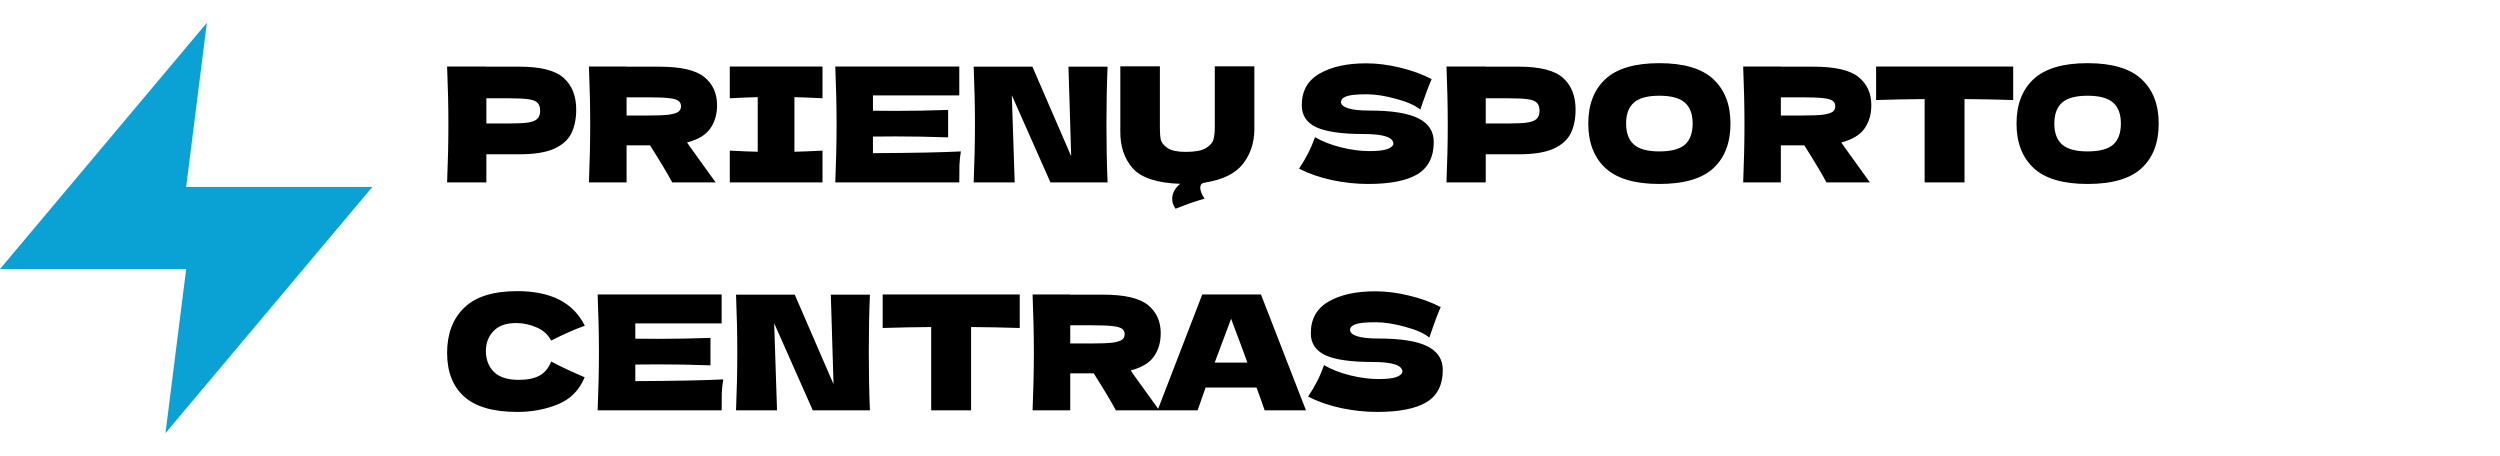
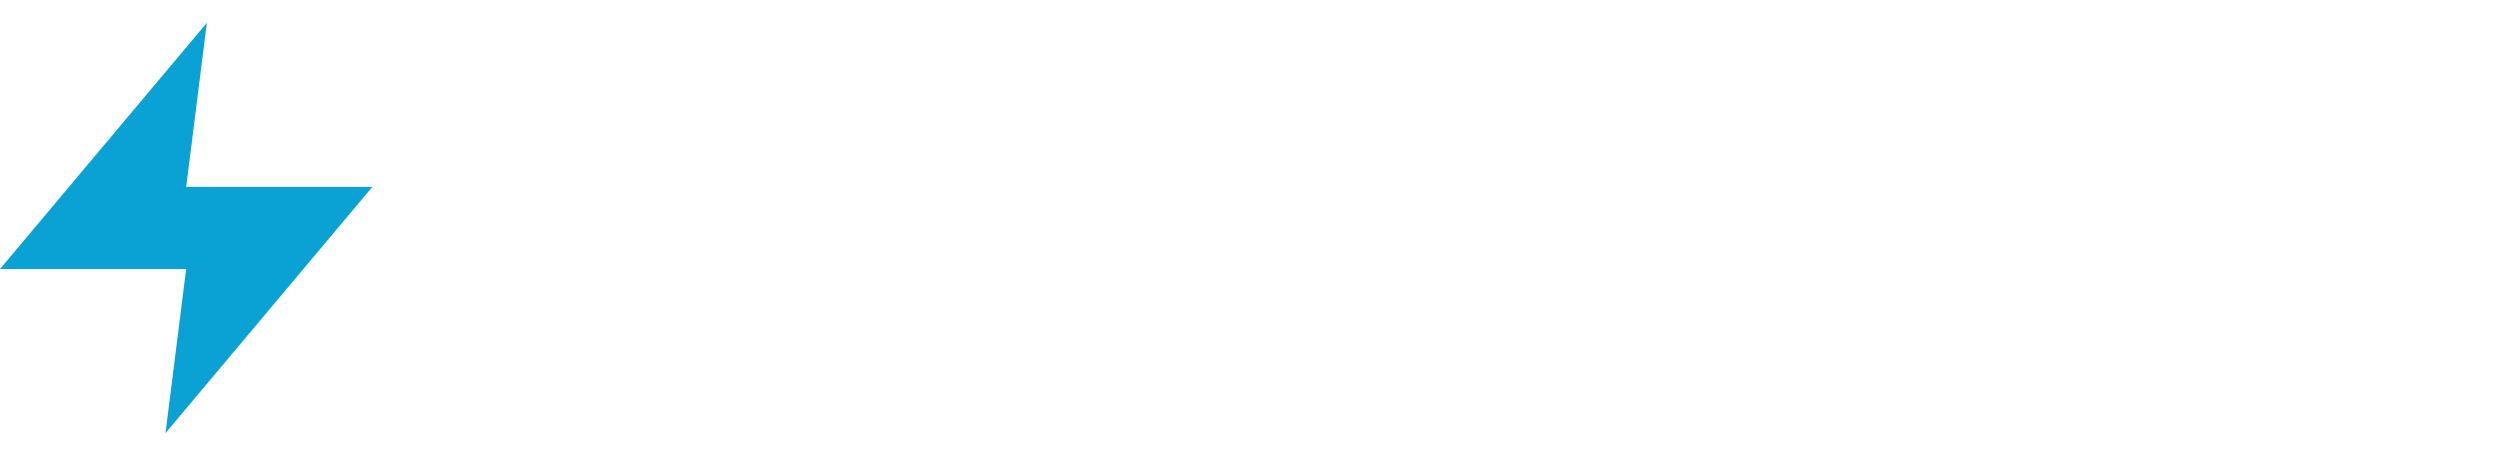
<svg xmlns="http://www.w3.org/2000/svg" width="329" height="60" viewBox="0 0 329 60" fill="none">
-   <path d="M27.222 3L0 35.4H24.5L21.778 57L49 24.6H24.5L27.222 3Z" fill="#0AA2D4" />
-   <path d="M68.374 8.775C71.16 8.775 73.099 9.272 74.191 10.266C75.283 11.246 75.829 12.632 75.829 14.424C75.829 15.656 75.612 16.706 75.178 17.574C74.744 18.428 73.981 19.1 72.889 19.59C71.797 20.066 70.292 20.304 68.374 20.304H64.006V24H58.84C58.952 21.284 59.008 18.743 59.008 16.377C59.008 14.011 58.952 11.47 58.84 8.754H64.006V8.775H68.374ZM66.904 16.251C68.066 16.251 68.934 16.209 69.508 16.125C70.096 16.027 70.502 15.859 70.726 15.621C70.964 15.383 71.083 15.033 71.083 14.571C71.083 14.109 70.971 13.766 70.747 13.542C70.537 13.304 70.138 13.143 69.55 13.059C68.976 12.975 68.094 12.933 66.904 12.933H64.006V16.251H66.904ZM94.365 13.836C94.365 15.054 94.064 16.083 93.462 16.923C92.874 17.763 91.859 18.372 90.417 18.75C90.585 18.974 90.704 19.149 90.774 19.275L94.176 24H88.464C87.848 22.852 86.875 21.228 85.545 19.128H82.458V24H77.502C77.614 21.284 77.67 18.743 77.67 16.377C77.67 14.011 77.614 11.47 77.502 8.754H82.458V8.775H86.763C89.591 8.775 91.565 9.23 92.685 10.14C93.805 11.05 94.365 12.282 94.365 13.836ZM82.458 12.807V15.201H85.293C86.483 15.201 87.379 15.166 87.981 15.096C88.597 15.012 89.024 14.886 89.262 14.718C89.5 14.55 89.619 14.305 89.619 13.983C89.619 13.675 89.507 13.437 89.283 13.269C89.059 13.101 88.639 12.982 88.023 12.912C87.407 12.842 86.497 12.807 85.293 12.807H82.458ZM108.242 12.933C106.576 12.849 105.344 12.8 104.546 12.786V19.968C105.358 19.954 106.59 19.905 108.242 19.821V24H96.041V19.821C97.651 19.905 98.876 19.954 99.716 19.968V12.786C98.876 12.8 97.651 12.849 96.041 12.933V8.754H108.242V12.933ZM114.881 20.157C120.201 20.129 124.058 20.052 126.452 19.926C126.354 20.5 126.291 21.095 126.263 21.711C126.249 22.313 126.242 23.076 126.242 24H109.925C110.037 21.284 110.093 18.743 110.093 16.377C110.093 14.011 110.037 11.47 109.925 8.754H126.242V12.555H114.881V14.571C115.553 14.585 116.547 14.592 117.863 14.592C120.089 14.592 122.392 14.55 124.772 14.466V18.078C122.392 17.994 120.089 17.952 117.863 17.952C116.547 17.952 115.553 17.959 114.881 17.973V20.157ZM145.755 8.775C145.657 11.141 145.608 13.675 145.608 16.377C145.608 19.093 145.657 21.634 145.755 24H138.237L133.155 12.534L133.533 24H128.136C128.248 21.284 128.304 18.743 128.304 16.377C128.304 14.025 128.248 11.491 128.136 8.775H135.864L140.967 20.556L140.61 8.775H145.755ZM159.866 8.733H165.074V17.091C165.046 18.841 164.535 20.346 163.541 21.606C162.547 22.852 160.902 23.657 158.606 24.021L158.627 24.042C158.417 24.042 158.249 24.098 158.123 24.21C158.011 24.336 157.955 24.504 157.955 24.714C157.955 25.106 158.144 25.582 158.522 26.142C157.43 26.45 156.31 26.835 155.162 27.297C155.05 27.325 154.896 27.381 154.7 27.465C154.406 27.045 154.259 26.611 154.259 26.163C154.259 25.435 154.609 24.777 155.309 24.189C152.285 24.091 150.206 23.412 149.072 22.152C147.952 20.878 147.406 19.24 147.434 17.238V8.733H152.642V16.902C152.642 17.518 152.684 18.022 152.768 18.414C152.866 18.792 153.16 19.149 153.65 19.485C154.154 19.821 154.959 19.989 156.065 19.989C157.269 19.989 158.151 19.821 158.711 19.485C159.271 19.135 159.6 18.75 159.698 18.33C159.81 17.91 159.866 17.371 159.866 16.713V8.733ZM170.956 22.194C171.432 21.48 171.824 20.815 172.132 20.199C172.454 19.583 172.762 18.869 173.056 18.057C174.05 18.631 175.205 19.079 176.521 19.401C177.837 19.723 179.062 19.884 180.196 19.884C181.358 19.884 182.177 19.786 182.653 19.59C183.129 19.38 183.367 19.156 183.367 18.918C183.367 18.064 182.065 17.637 179.461 17.637C176.605 17.637 174.533 17.343 173.245 16.755C171.957 16.153 171.313 15.187 171.313 13.857C171.313 11.967 172.097 10.574 173.665 9.678C175.233 8.782 177.27 8.334 179.776 8.334C181.232 8.334 182.723 8.523 184.249 8.901C185.789 9.265 187.175 9.769 188.407 10.413C188.001 11.337 187.574 12.464 187.126 13.794C187.042 14.074 186.972 14.284 186.916 14.424C186.202 13.85 185.124 13.374 183.682 12.996C182.24 12.604 180.966 12.408 179.86 12.408C178.53 12.408 177.634 12.499 177.172 12.681C176.71 12.849 176.479 13.101 176.479 13.437C176.479 13.773 176.794 14.046 177.424 14.256C178.068 14.452 178.992 14.55 180.196 14.55C183.164 14.55 185.32 14.893 186.664 15.579C188.008 16.251 188.68 17.287 188.68 18.687C188.68 20.647 187.966 22.061 186.538 22.929C185.11 23.783 182.947 24.21 180.049 24.21C178.495 24.21 176.913 24.042 175.303 23.706C173.693 23.356 172.244 22.852 170.956 22.194ZM199.891 8.775C202.677 8.775 204.616 9.272 205.708 10.266C206.8 11.246 207.346 12.632 207.346 14.424C207.346 15.656 207.129 16.706 206.695 17.574C206.261 18.428 205.498 19.1 204.406 19.59C203.314 20.066 201.809 20.304 199.891 20.304H195.523V24H190.357C190.469 21.284 190.525 18.743 190.525 16.377C190.525 14.011 190.469 11.47 190.357 8.754H195.523V8.775H199.891ZM198.421 16.251C199.583 16.251 200.451 16.209 201.025 16.125C201.613 16.027 202.019 15.859 202.243 15.621C202.481 15.383 202.6 15.033 202.6 14.571C202.6 14.109 202.488 13.766 202.264 13.542C202.054 13.304 201.655 13.143 201.067 13.059C200.493 12.975 199.611 12.933 198.421 12.933H195.523V16.251H198.421ZM218.364 24.21C215.158 24.21 212.799 23.517 211.287 22.131C209.775 20.731 209.019 18.771 209.019 16.251C209.019 13.759 209.768 11.813 211.266 10.413C212.778 9.013 215.144 8.313 218.364 8.313C221.598 8.313 223.964 9.013 225.462 10.413C226.974 11.813 227.73 13.759 227.73 16.251C227.73 18.785 226.981 20.745 225.483 22.131C223.985 23.517 221.612 24.21 218.364 24.21ZM218.364 19.926C219.918 19.926 221.038 19.632 221.724 19.044C222.41 18.442 222.753 17.511 222.753 16.251C222.753 15.019 222.41 14.102 221.724 13.5C221.038 12.898 219.918 12.597 218.364 12.597C216.824 12.597 215.711 12.898 215.025 13.5C214.339 14.102 213.996 15.019 213.996 16.251C213.996 17.497 214.339 18.421 215.025 19.023C215.711 19.625 216.824 19.926 218.364 19.926ZM246.266 13.836C246.266 15.054 245.965 16.083 245.363 16.923C244.775 17.763 243.76 18.372 242.318 18.75C242.486 18.974 242.605 19.149 242.675 19.275L246.077 24H240.365C239.749 22.852 238.776 21.228 237.446 19.128H234.359V24H229.403C229.515 21.284 229.571 18.743 229.571 16.377C229.571 14.011 229.515 11.47 229.403 8.754H234.359V8.775H238.664C241.492 8.775 243.466 9.23 244.586 10.14C245.706 11.05 246.266 12.282 246.266 13.836ZM234.359 12.807V15.201H237.194C238.384 15.201 239.28 15.166 239.882 15.096C240.498 15.012 240.925 14.886 241.163 14.718C241.401 14.55 241.52 14.305 241.52 13.983C241.52 13.675 241.408 13.437 241.184 13.269C240.96 13.101 240.54 12.982 239.924 12.912C239.308 12.842 238.398 12.807 237.194 12.807H234.359ZM264.936 13.164C262.738 13.094 260.603 13.052 258.531 13.038V24H253.281V13.038C251.195 13.052 249.067 13.094 246.897 13.164V8.754H264.936V13.164ZM274.719 24.21C271.513 24.21 269.154 23.517 267.642 22.131C266.13 20.731 265.374 18.771 265.374 16.251C265.374 13.759 266.123 11.813 267.621 10.413C269.133 9.013 271.499 8.313 274.719 8.313C277.953 8.313 280.319 9.013 281.817 10.413C283.329 11.813 284.085 13.759 284.085 16.251C284.085 18.785 283.336 20.745 281.838 22.131C280.34 23.517 277.967 24.21 274.719 24.21ZM274.719 19.926C276.273 19.926 277.393 19.632 278.079 19.044C278.765 18.442 279.108 17.511 279.108 16.251C279.108 15.019 278.765 14.102 278.079 13.5C277.393 12.898 276.273 12.597 274.719 12.597C273.179 12.597 272.066 12.898 271.38 13.5C270.694 14.102 270.351 15.019 270.351 16.251C270.351 17.497 270.694 18.421 271.38 19.023C272.066 19.625 273.179 19.926 274.719 19.926ZM68.08 54.21C64.916 54.21 62.585 53.538 61.087 52.194C59.589 50.85 58.84 48.932 58.84 46.44C58.84 43.934 59.589 41.953 61.087 40.497C62.585 39.041 64.916 38.313 68.08 38.313C72.504 38.313 75.465 39.832 76.963 42.87C75.703 43.304 74.226 43.955 72.532 44.823C72.126 44.039 71.482 43.458 70.6 43.08C69.732 42.702 68.843 42.513 67.933 42.513C66.589 42.513 65.588 42.87 64.93 43.584C64.272 44.284 63.943 45.152 63.943 46.188C63.943 47.308 64.293 48.225 64.993 48.939C65.707 49.639 66.792 49.989 68.248 49.989C69.41 49.989 70.334 49.8 71.02 49.422C71.706 49.03 72.21 48.414 72.532 47.574C73.68 48.19 75.15 48.883 76.942 49.653C76.242 51.347 75.073 52.53 73.435 53.202C71.797 53.874 70.012 54.21 68.08 54.21ZM83.606 50.157C88.927 50.129 92.784 50.052 95.177 49.926C95.079 50.5 95.016 51.095 94.989 51.711C94.975 52.313 94.968 53.076 94.968 54H78.65C78.763 51.284 78.819 48.743 78.819 46.377C78.819 44.011 78.763 41.47 78.65 38.754H94.968V42.555H83.606V44.571C84.278 44.585 85.272 44.592 86.588 44.592C88.814 44.592 91.118 44.55 93.498 44.466V48.078C91.118 47.994 88.814 47.952 86.588 47.952C85.272 47.952 84.278 47.959 83.606 47.973V50.157ZM114.48 38.775C114.382 41.141 114.333 43.675 114.333 46.377C114.333 49.093 114.382 51.634 114.48 54H106.962L101.88 42.534L102.258 54H96.862C96.974 51.284 97.029 48.743 97.029 46.377C97.029 44.025 96.974 41.491 96.862 38.775H104.589L109.692 50.556L109.335 38.775H114.48ZM134.198 43.164C132 43.094 129.865 43.052 127.793 43.038V54H122.543V43.038C120.457 43.052 118.329 43.094 116.159 43.164V38.754H134.198V43.164ZM152.751 43.836C152.751 45.054 152.45 46.083 151.848 46.923C151.26 47.763 150.245 48.372 148.803 48.75C148.971 48.974 149.09 49.149 149.16 49.275L152.562 54H146.85C146.234 52.852 145.261 51.228 143.931 49.128H140.844V54H135.888C136 51.284 136.056 48.743 136.056 46.377C136.056 44.011 136 41.47 135.888 38.754H140.844V38.775H145.149C147.977 38.775 149.951 39.23 151.071 40.14C152.191 41.05 152.751 42.282 152.751 43.836ZM140.844 42.807V45.201H143.679C144.869 45.201 145.765 45.166 146.367 45.096C146.983 45.012 147.41 44.886 147.648 44.718C147.886 44.55 148.005 44.305 148.005 43.983C148.005 43.675 147.893 43.437 147.669 43.269C147.445 43.101 147.025 42.982 146.409 42.912C145.793 42.842 144.883 42.807 143.679 42.807H140.844ZM166.427 54C166.161 53.202 165.804 52.201 165.356 50.997H158.657L157.607 54H152.336L158.216 38.754H165.944L171.866 54H166.427ZM164.159 47.721C163.627 46.251 163.081 44.781 162.521 43.311L162.017 41.946C161.527 43.22 160.806 45.145 159.854 47.721H164.159ZM172.146 52.194C172.622 51.48 173.014 50.815 173.322 50.199C173.644 49.583 173.952 48.869 174.246 48.057C175.24 48.631 176.395 49.079 177.711 49.401C179.027 49.723 180.252 49.884 181.386 49.884C182.548 49.884 183.367 49.786 183.843 49.59C184.319 49.38 184.557 49.156 184.557 48.918C184.557 48.064 183.255 47.637 180.651 47.637C177.795 47.637 175.723 47.343 174.435 46.755C173.147 46.153 172.503 45.187 172.503 43.857C172.503 41.967 173.287 40.574 174.855 39.678C176.423 38.782 178.46 38.334 180.966 38.334C182.422 38.334 183.913 38.523 185.439 38.901C186.979 39.265 188.365 39.769 189.597 40.413C189.191 41.337 188.764 42.464 188.316 43.794C188.232 44.074 188.162 44.284 188.106 44.424C187.392 43.85 186.314 43.374 184.872 42.996C183.43 42.604 182.156 42.408 181.05 42.408C179.72 42.408 178.824 42.499 178.362 42.681C177.9 42.849 177.669 43.101 177.669 43.437C177.669 43.773 177.984 44.046 178.614 44.256C179.258 44.452 180.182 44.55 181.386 44.55C184.354 44.55 186.51 44.893 187.854 45.579C189.198 46.251 189.87 47.287 189.87 48.687C189.87 50.647 189.156 52.061 187.728 52.929C186.3 53.783 184.137 54.21 181.239 54.21C179.685 54.21 178.103 54.042 176.493 53.706C174.883 53.356 173.434 52.852 172.146 52.194Z" fill="black" />
+   <path d="M27.222 3L0 35.4H24.5L21.778 57L49 24.6H24.5L27.222 3" fill="#0AA2D4" />
</svg>